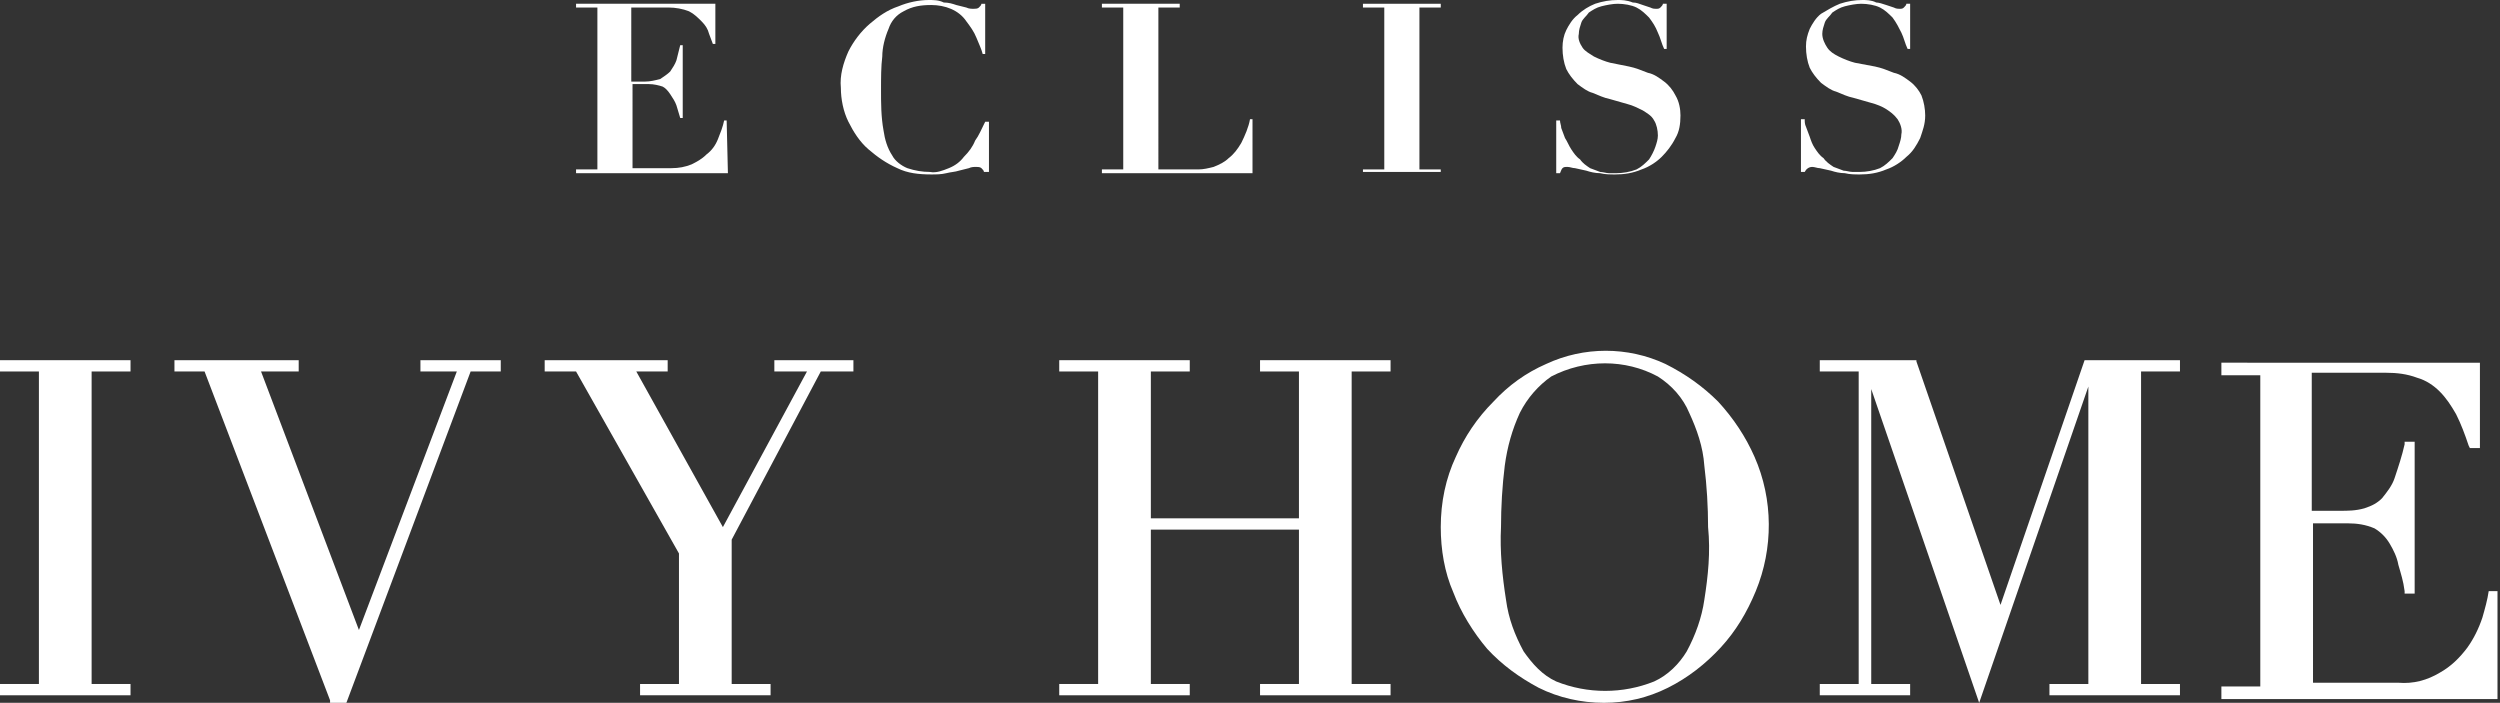
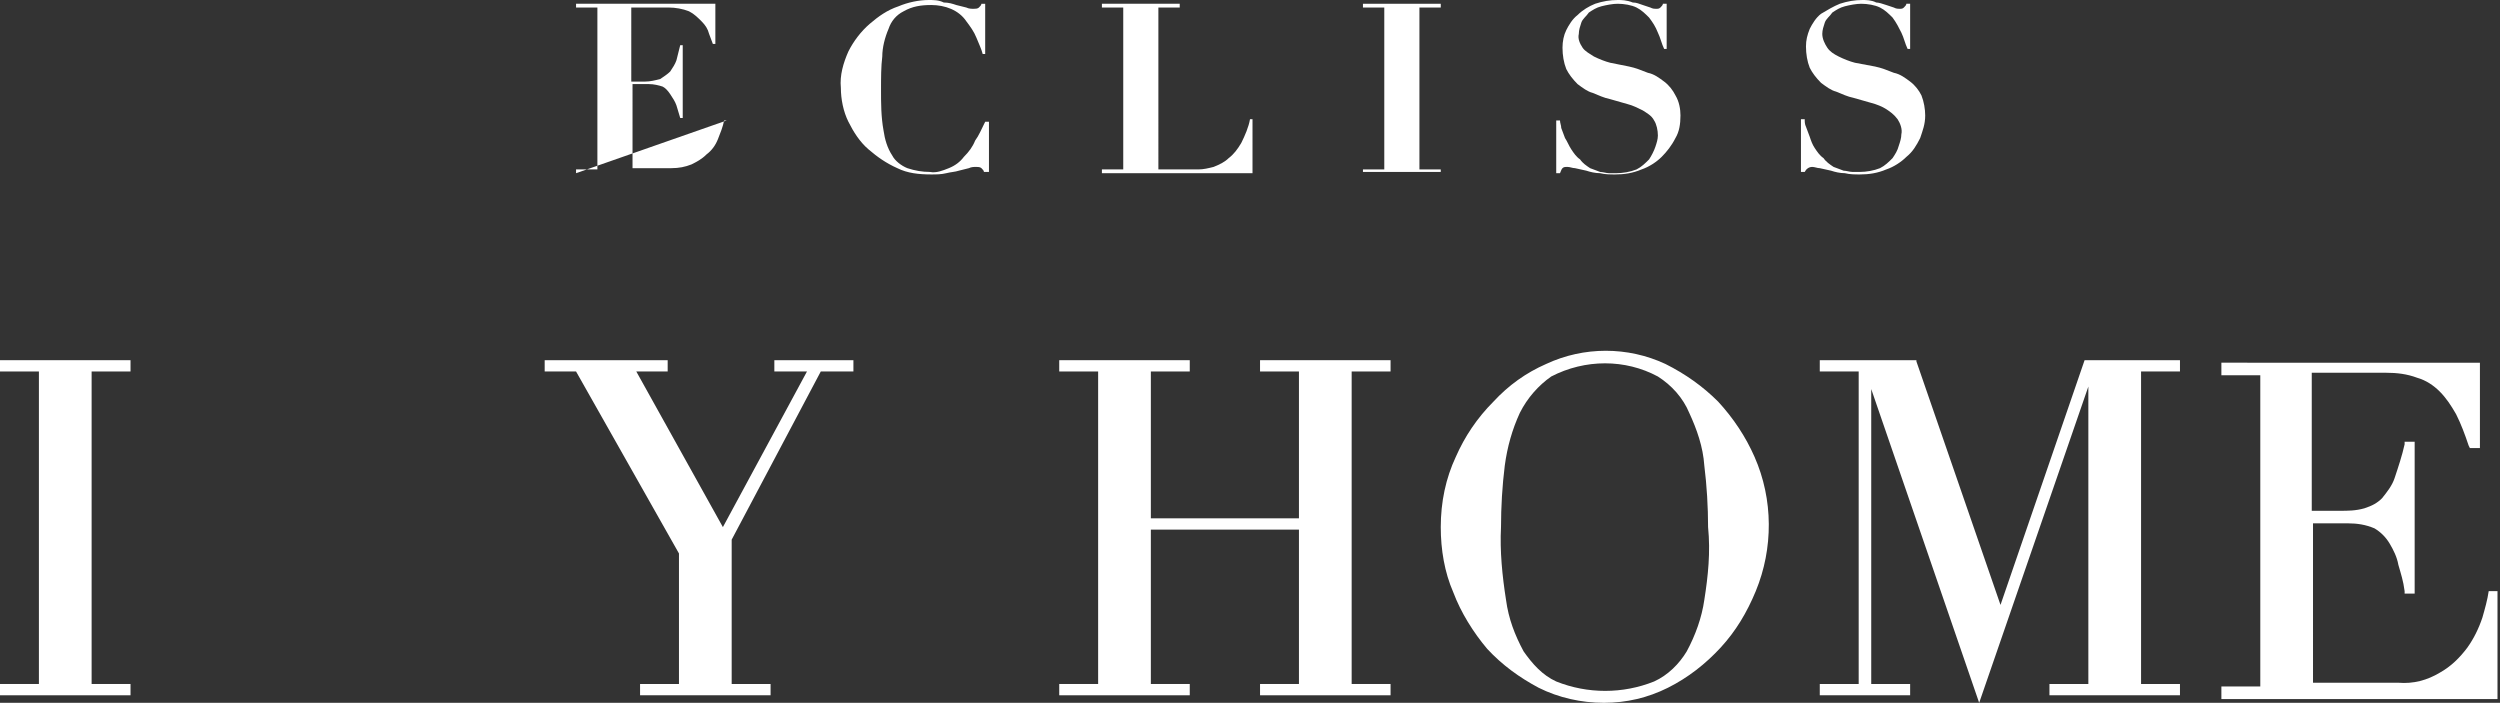
<svg xmlns="http://www.w3.org/2000/svg" version="1.1" id="Layer_1" x="0px" y="0px" width="199.2px" height="56px" viewBox="0 0 199.2 56" style="enable-background:new 0 0 199.2 56;" xml:space="preserve">
  <rect x="0" y="0" width="199.2" height="56" fill="#333333" stroke="none" />
  <style type="text/css">
	.st0{fill:#FFFFFF;}
</style>
  <g>
    <polygon class="st0" points="0,29.6 3.1,29.6 3.1,54.5 0,54.5 0,55.4 10.4,55.4 10.4,54.5 7.3,54.5 7.3,29.6 10.4,29.6 10.4,28.7    0,28.7  " />
-     <polygon class="st0" points="33.5,29.6 36.4,29.6 28.6,50.2 20.8,29.6 23.8,29.6 23.8,28.7 13.9,28.7 13.9,29.6 16.3,29.6    26.3,55.8 26.3,56 27.6,56 37.5,29.6 39.9,29.6 39.9,28.7 33.5,28.7  " />
    <polygon class="st0" points="61.7,29.6 64.3,29.6 57.6,42 50.7,29.6 53.2,29.6 53.2,28.7 43.4,28.7 43.4,29.6 45.9,29.6 54.1,44.1    54.1,54.5 51,54.5 51,55.4 61.4,55.4 61.4,54.5 58.3,54.5 58.3,43 65.4,29.6 68,29.6 68,28.7 61.7,28.7  " />
    <polygon class="st0" points="100.4,29.6 103.5,29.6 103.5,41.3 91.7,41.3 91.7,29.6 94.8,29.6 94.8,28.7 84.4,28.7 84.4,29.6    87.5,29.6 87.5,54.5 84.4,54.5 84.4,55.4 94.8,55.4 94.8,54.5 91.7,54.5 91.7,42.2 103.5,42.2 103.5,54.5 100.4,54.5 100.4,55.4    110.8,55.4 110.8,54.5 107.7,54.5 107.7,29.6 110.8,29.6 110.8,28.7 100.4,28.7  " />
    <path class="st0" d="M136.9,32c-1.2-1.2-2.6-2.2-4.2-3c-3-1.4-6.5-1.4-9.5,0c-1.6,0.7-3,1.7-4.2,3c-1.3,1.3-2.3,2.8-3,4.4   c-0.8,1.7-1.2,3.6-1.2,5.6c0,1.8,0.3,3.6,1,5.2c0.6,1.6,1.6,3.2,2.7,4.5c1.2,1.3,2.6,2.3,4.1,3.1c1.6,0.8,3.4,1.2,5.2,1.2   s3.5-0.4,5.1-1.2s3-1.9,4.2-3.2s2.1-2.8,2.8-4.5c1.4-3.4,1.4-7.3-0.1-10.7C139.1,34.8,138.1,33.3,136.9,32z M135.8,47.8   c-0.2,1.4-0.7,2.8-1.4,4.1c-0.6,1-1.5,1.9-2.6,2.4c-2.5,1-5.3,1-7.8,0c-1.1-0.5-1.9-1.4-2.6-2.4c-0.7-1.3-1.2-2.6-1.4-4.1   c-0.3-1.9-0.5-3.9-0.4-5.8c0-1.6,0.1-3.3,0.3-4.9c0.2-1.5,0.6-2.9,1.2-4.2c0.6-1.2,1.5-2.2,2.5-2.9c2.7-1.4,5.9-1.4,8.5,0   c1.1,0.7,2,1.7,2.5,2.9c0.6,1.3,1.1,2.7,1.2,4.2c0.2,1.6,0.3,3.3,0.3,4.9C136.3,44,136.1,45.9,135.8,47.8L135.8,47.8z" />
    <polygon class="st0" points="159.4,48.2 152.7,28.8 152.7,28.7 145,28.7 145,29.6 148.1,29.6 148.1,54.5 145,54.5 145,55.4    152.2,55.4 152.2,54.5 149.1,54.5 149.1,31 157.7,56 166.4,30.8 166.4,54.5 163.3,54.5 163.3,55.4 173.7,55.4 173.7,54.5    170.6,54.5 170.6,29.6 173.7,29.6 173.7,28.7 166.1,28.7  " />
    <path class="st0" d="M198.3,46.9v0.2c-0.1,0.7-0.3,1.4-0.5,2.1c-0.3,0.9-0.7,1.7-1.2,2.4c-0.6,0.8-1.3,1.5-2.2,2   c-1,0.6-2.1,0.9-3.3,0.8h-6.8V41.7h2.8c0.7,0,1.4,0.1,2.1,0.4c0.5,0.3,0.9,0.7,1.2,1.2s0.6,1.1,0.7,1.7c0.2,0.7,0.4,1.3,0.5,2.1   v0.2h0.8V35.2h-0.8v0.2c-0.2,0.9-0.5,1.8-0.8,2.7c-0.2,0.6-0.6,1.1-1,1.6c-0.4,0.4-0.8,0.6-1.4,0.8c-0.7,0.2-1.3,0.2-2,0.2h-2.2   v-11h5.9c0.9,0,1.7,0.1,2.5,0.4c0.7,0.2,1.3,0.6,1.8,1.1s0.9,1.1,1.3,1.8c0.4,0.8,0.7,1.6,1,2.5l0.1,0.2h0.8v-6.8H177v1h3.1v24.8   H177v1h22v-8.6h-0.7L198.3,46.9L198.3,46.9z" />
  </g>
  <g>
-     <path class="st0" d="M57.9,9.6h-0.2c-0.1,0.5-0.3,1-0.5,1.5s-0.5,0.9-0.9,1.2c-0.4,0.4-0.8,0.6-1.2,0.8c-0.5,0.2-1,0.3-1.6,0.3   h-3.1V6.7h1.3c0.4,0,0.8,0.1,1.1,0.2C53,7,53.2,7.2,53.4,7.5s0.4,0.6,0.5,0.9s0.2,0.7,0.3,1h0.2V3.6h-0.2C54.1,4,54,4.4,53.9,4.8   c-0.1,0.3-0.3,0.6-0.5,0.9c-0.2,0.2-0.5,0.4-0.8,0.6c-0.4,0.1-0.8,0.2-1.2,0.2h-1.1V0.6h3c0.5,0,1.1,0.1,1.6,0.3   c0.4,0.2,0.7,0.5,1,0.8s0.5,0.6,0.6,1c0.1,0.3,0.2,0.5,0.3,0.8H57V0.3H45.9v0.3h1.7v12.9h-1.7v0.3H58L57.9,9.6   C57.9,9.6,57.9,9.6,57.9,9.6z" />
+     <path class="st0" d="M57.9,9.6h-0.2c-0.1,0.5-0.3,1-0.5,1.5s-0.5,0.9-0.9,1.2c-0.4,0.4-0.8,0.6-1.2,0.8c-0.5,0.2-1,0.3-1.6,0.3   h-3.1V6.7h1.3c0.4,0,0.8,0.1,1.1,0.2C53,7,53.2,7.2,53.4,7.5s0.4,0.6,0.5,0.9s0.2,0.7,0.3,1h0.2V3.6h-0.2C54.1,4,54,4.4,53.9,4.8   c-0.1,0.3-0.3,0.6-0.5,0.9c-0.2,0.2-0.5,0.4-0.8,0.6c-0.4,0.1-0.8,0.2-1.2,0.2h-1.1V0.6h3c0.5,0,1.1,0.1,1.6,0.3   c0.4,0.2,0.7,0.5,1,0.8s0.5,0.6,0.6,1c0.1,0.3,0.2,0.5,0.3,0.8H57V0.3H45.9v0.3h1.7v12.9h-1.7v0.3L57.9,9.6   C57.9,9.6,57.9,9.6,57.9,9.6z" />
    <path class="st0" d="M77.7,11.2c-0.2,0.5-0.5,0.9-0.9,1.3c-0.3,0.4-0.7,0.7-1.2,0.9s-1,0.4-1.5,0.3c-0.6,0-1.2-0.1-1.8-0.3   c-0.5-0.2-1-0.6-1.2-1c-0.4-0.6-0.6-1.3-0.7-2c-0.2-1.1-0.2-2.2-0.2-3.2s0-1.9,0.1-2.7c0-0.7,0.2-1.5,0.5-2.2   C71,1.7,71.4,1.2,72,0.9c0.7-0.4,1.4-0.5,2.2-0.5c1.1,0,2.2,0.4,2.8,1.3c0.3,0.4,0.6,0.8,0.8,1.3c0.2,0.5,0.4,0.9,0.5,1.3h0.2v-4   h-0.3c0,0.1-0.1,0.2-0.2,0.3s-0.3,0.1-0.4,0.1c-0.2,0-0.4,0-0.6-0.1l-0.8-0.2c-0.3-0.1-0.6-0.2-1-0.2C74.8,0,74.4,0,74,0   c-0.8,0-1.7,0.2-2.4,0.5c-0.9,0.3-1.6,0.8-2.3,1.4c-0.7,0.6-1.3,1.4-1.7,2.2C67.2,5,66.9,6,67,7c0,0.9,0.2,1.9,0.6,2.7   s0.9,1.6,1.6,2.2c0.7,0.6,1.4,1.1,2.3,1.5c0.8,0.4,1.7,0.5,2.7,0.5c0.4,0,0.8,0,1.2-0.1c0.4-0.1,0.7-0.1,1-0.2l0.8-0.2   c0.2-0.1,0.4-0.1,0.6-0.1c0.1,0,0.3,0,0.4,0.1s0.2,0.2,0.2,0.3h0.4v-4h-0.3C78.2,10.3,78,10.8,77.7,11.2z" />
    <path class="st0" d="M99.8,9.5h-0.2c-0.1,0.6-0.4,1.3-0.7,1.9c-0.3,0.5-0.6,0.9-1,1.2c-0.3,0.3-0.7,0.5-1.2,0.7   c-0.4,0.1-0.8,0.2-1.2,0.2h-3.2V0.6H94V0.3h-6.2v0.3h1.7v12.9h-1.7v0.3h12L99.8,9.5L99.8,9.5z" />
    <polygon class="st0" points="114.8,13.5 113.1,13.5 113.1,0.6 114.8,0.6 114.8,0.3 108.6,0.3 108.6,0.6 110.3,0.6 110.3,13.5    108.6,13.5 108.6,13.7 114.8,13.7  " />
    <path class="st0" d="M124.5,13.4c0.1-0.1,0.2-0.1,0.4-0.1s0.4,0.1,0.6,0.1l0.9,0.2c0.3,0.1,0.7,0.2,1.1,0.2   c0.4,0.1,0.8,0.1,1.2,0.1c0.7,0,1.4-0.1,2.1-0.4c0.6-0.2,1.2-0.6,1.6-1c0.4-0.4,0.8-0.9,1.1-1.5c0.3-0.5,0.4-1.1,0.4-1.8   c0-0.5-0.1-1.1-0.4-1.6c-0.2-0.4-0.5-0.8-0.9-1.1c-0.4-0.3-0.8-0.6-1.3-0.7c-0.5-0.2-1-0.4-1.5-0.5L128.3,5   c-0.4-0.1-0.9-0.3-1.3-0.5c-0.3-0.2-0.7-0.4-0.9-0.7c-0.2-0.3-0.4-0.7-0.3-1.1c0-0.3,0.1-0.6,0.2-0.9s0.4-0.5,0.6-0.8   c0.3-0.2,0.6-0.4,1-0.5c0.4-0.1,0.9-0.2,1.3-0.2c0.5,0,1.1,0.1,1.5,0.3s0.7,0.5,1,0.8c0.3,0.4,0.5,0.7,0.7,1.2   c0.2,0.4,0.3,0.9,0.5,1.3h0.2V0.3h-0.3c0,0.1-0.1,0.2-0.2,0.3c-0.1,0.1-0.2,0.1-0.3,0.1c-0.2,0-0.3,0-0.5-0.1l-0.6-0.2   c-0.3-0.1-0.5-0.2-0.8-0.2C129.6,0,129.2,0,128.9,0c-0.6,0-1.2,0.1-1.8,0.3c-0.5,0.2-1,0.5-1.4,0.9c-0.4,0.3-0.7,0.8-0.9,1.2   c-0.2,0.4-0.3,0.9-0.3,1.4c0,0.6,0.1,1.2,0.3,1.7c0.2,0.4,0.5,0.8,0.9,1.2c0.4,0.3,0.8,0.6,1.2,0.7c0.5,0.2,0.9,0.4,1.4,0.5   l1.4,0.4c0.4,0.1,0.8,0.3,1.2,0.5c0.3,0.2,0.7,0.4,0.9,0.8c0.2,0.3,0.3,0.8,0.3,1.2c0,0.3-0.1,0.6-0.2,0.9c-0.1,0.3-0.3,0.7-0.5,1   c-0.3,0.3-0.6,0.6-1,0.8c-0.5,0.2-1.1,0.3-1.6,0.3h-0.6c-0.2,0-0.5-0.1-0.7-0.1c-0.3-0.1-0.5-0.2-0.8-0.3c-0.3-0.2-0.6-0.4-0.8-0.7   c-0.3-0.2-0.5-0.5-0.7-0.8s-0.3-0.6-0.5-0.9c-0.1-0.3-0.2-0.5-0.3-0.8c0-0.2-0.1-0.4-0.1-0.6H124v4.2h0.3   C124.4,13.6,124.4,13.5,124.5,13.4L124.5,13.4z" />
    <path class="st0" d="M144.4,13.3c0.2,0,0.4,0.1,0.6,0.1l0.9,0.2c0.3,0.1,0.7,0.2,1.1,0.2c0.4,0.1,0.8,0.1,1.2,0.1   c0.7,0,1.4-0.1,2.1-0.4c0.6-0.2,1.2-0.6,1.6-1c0.5-0.4,0.8-0.9,1.1-1.5c0.2-0.6,0.4-1.1,0.4-1.8c0-0.5-0.1-1.1-0.3-1.6   c-0.2-0.4-0.5-0.8-0.9-1.1c-0.4-0.3-0.8-0.6-1.3-0.7c-0.5-0.2-1-0.4-1.5-0.5L147.8,5c-0.4-0.1-0.9-0.3-1.3-0.5   c-0.4-0.2-0.7-0.4-0.9-0.7s-0.4-0.7-0.4-1.1c0-0.3,0.1-0.6,0.2-0.9c0.1-0.3,0.4-0.5,0.6-0.8c0.3-0.2,0.6-0.4,1-0.5s0.9-0.2,1.3-0.2   c0.5,0,1.1,0.1,1.5,0.3s0.7,0.5,1,0.8c0.3,0.4,0.5,0.8,0.7,1.2s0.3,0.9,0.5,1.3h0.2V0.3h-0.3c0,0.1-0.1,0.2-0.2,0.3   c-0.1,0.1-0.2,0.1-0.3,0.1c-0.2,0-0.3,0-0.5-0.1l-0.6-0.2c-0.3-0.1-0.6-0.2-0.8-0.2C149.1,0,148.7,0,148.4,0   c-0.6,0-1.2,0.1-1.8,0.3c-0.5,0.2-1,0.5-1.5,0.8c-0.4,0.3-0.7,0.8-0.9,1.2c-0.2,0.5-0.3,0.9-0.3,1.4c0,0.6,0.1,1.2,0.3,1.7   c0.2,0.4,0.5,0.8,0.9,1.2c0.4,0.3,0.8,0.6,1.2,0.7c0.5,0.2,0.9,0.4,1.4,0.5l1.4,0.4c0.4,0.1,0.9,0.3,1.2,0.5s0.6,0.4,0.9,0.8   c0.2,0.3,0.4,0.8,0.3,1.2c0,0.3-0.1,0.6-0.2,0.9c-0.1,0.4-0.3,0.7-0.5,1c-0.3,0.3-0.6,0.6-1,0.8c-0.5,0.2-1.1,0.3-1.6,0.3h-0.6   c-0.2,0-0.5-0.1-0.7-0.1c-0.3-0.1-0.5-0.2-0.8-0.3c-0.3-0.2-0.6-0.4-0.8-0.7c-0.3-0.2-0.5-0.5-0.7-0.8s-0.3-0.6-0.4-0.9   c-0.1-0.3-0.2-0.5-0.3-0.8c-0.1-0.2-0.1-0.4-0.1-0.6h-0.3v4.2h0.3C143.9,13.5,144.1,13.3,144.4,13.3L144.4,13.3L144.4,13.3z" />
  </g>
</svg>